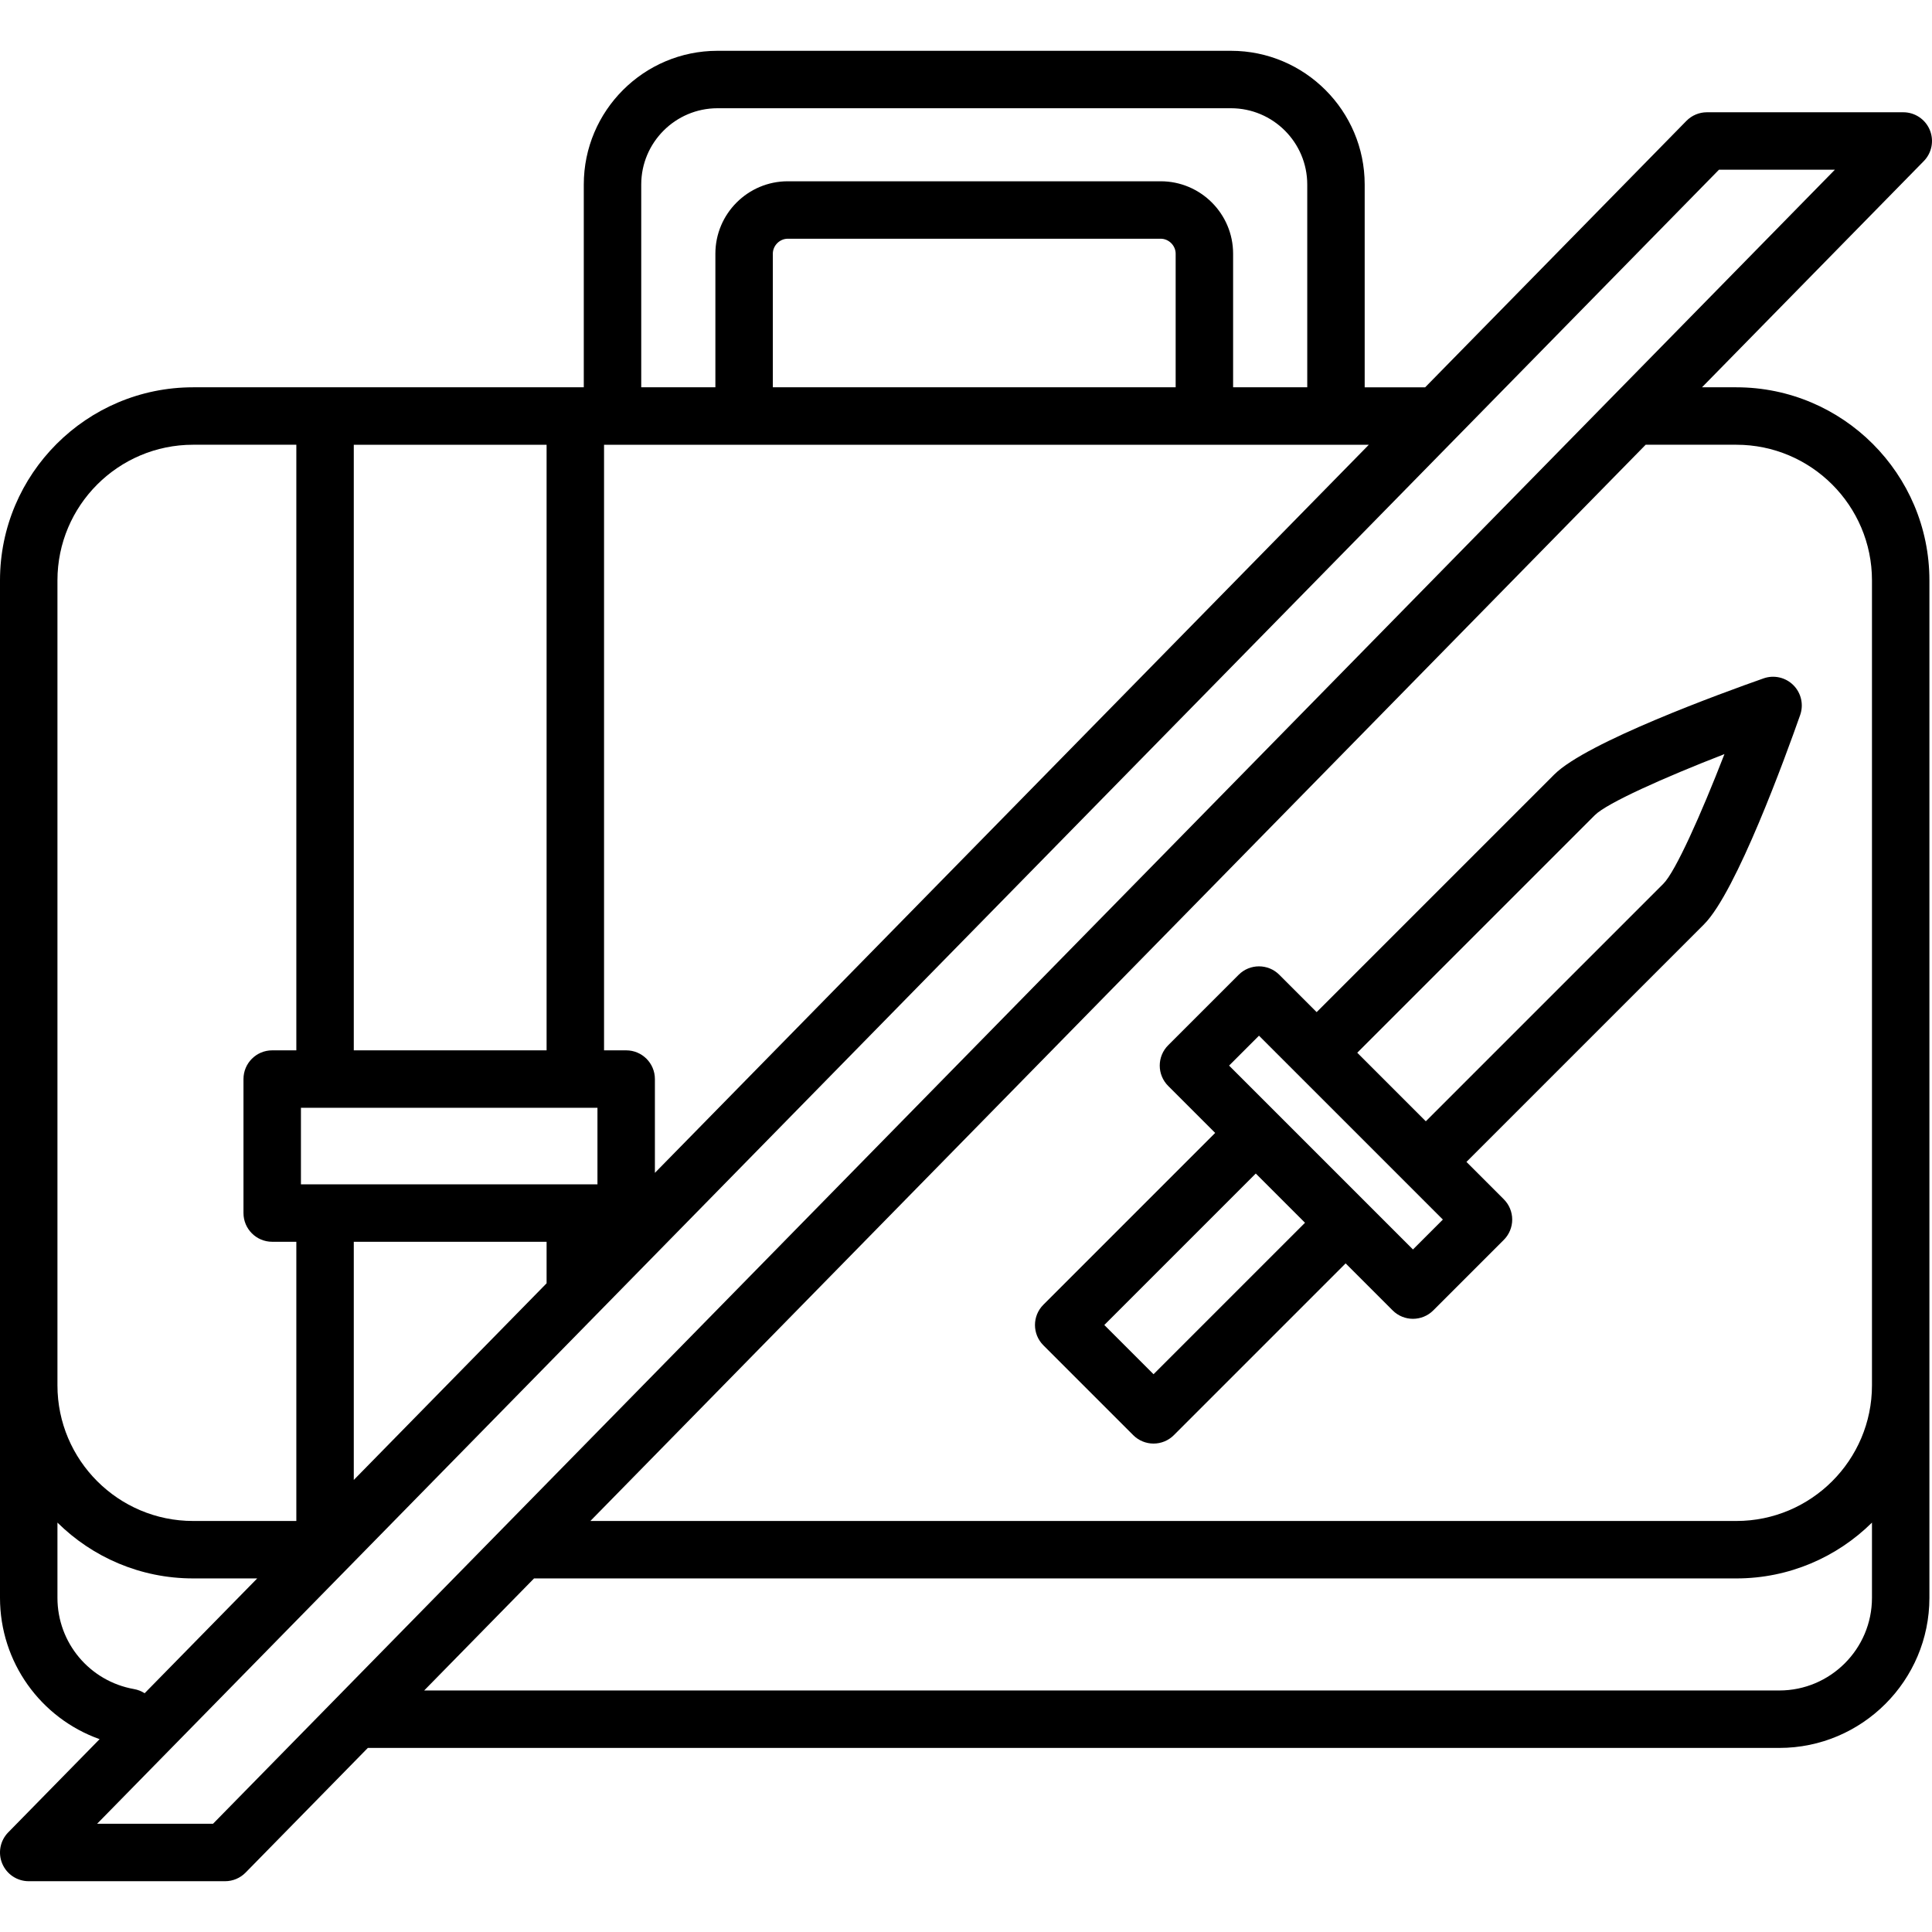
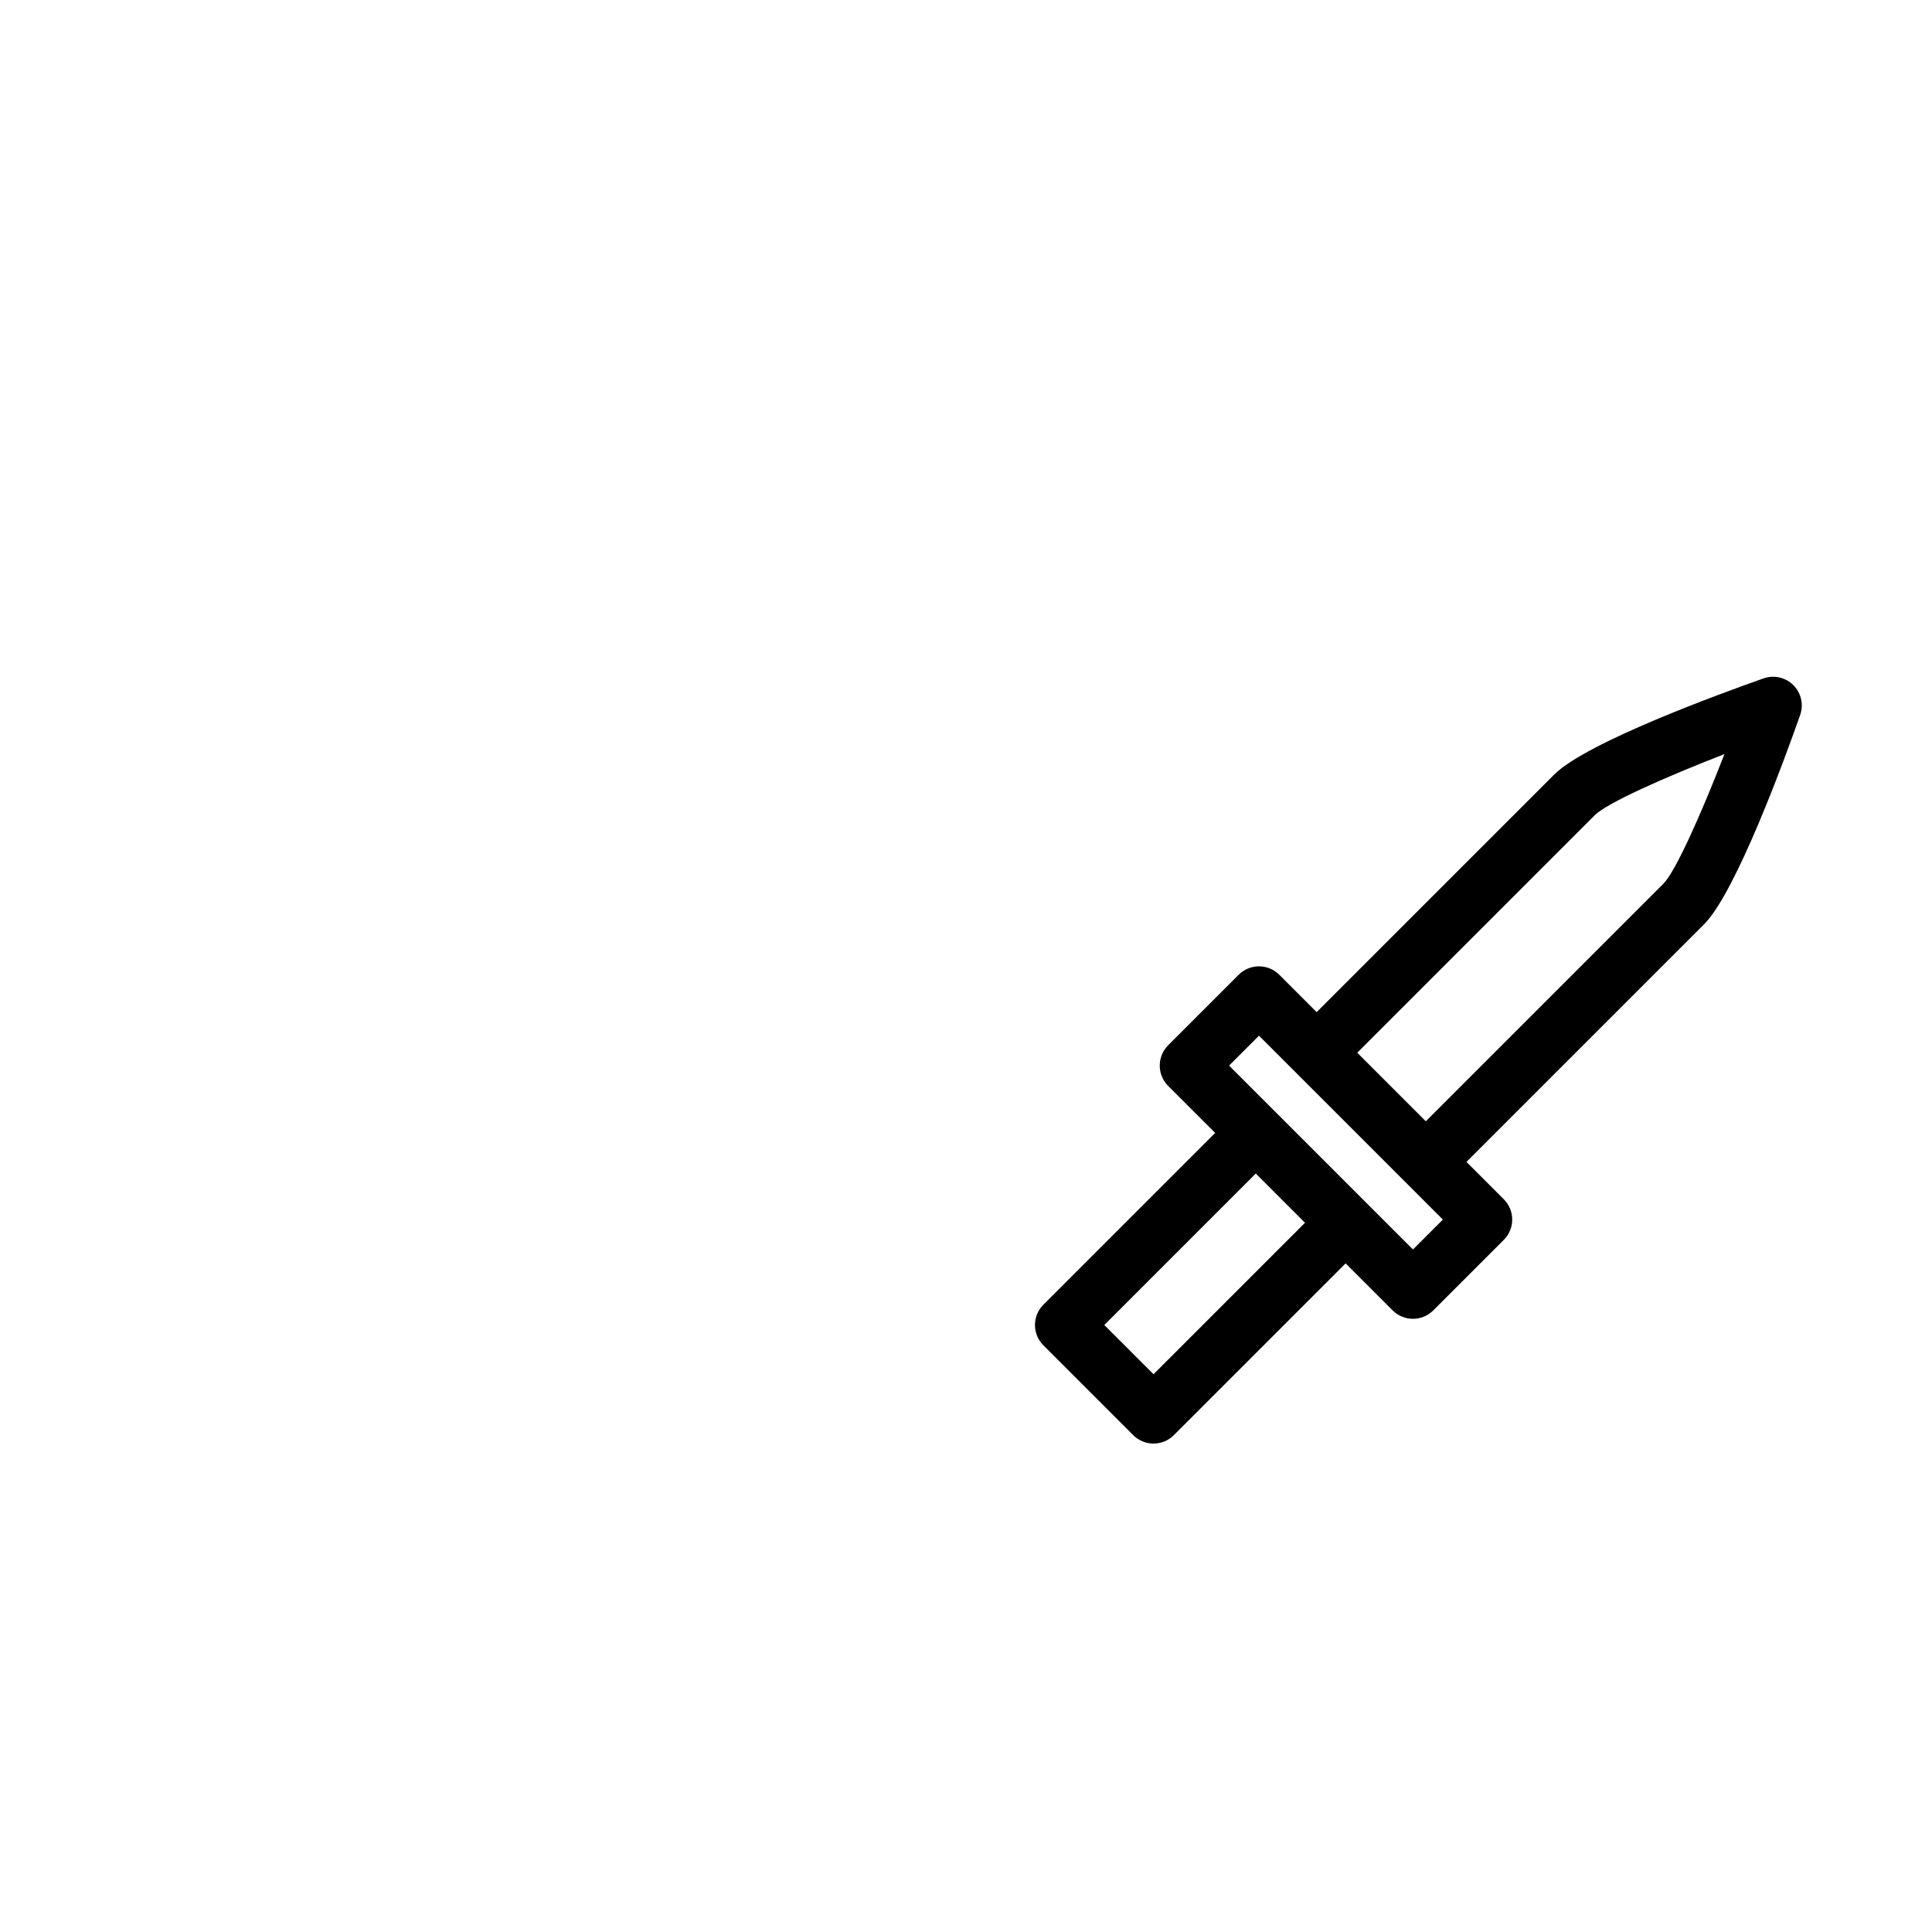
<svg xmlns="http://www.w3.org/2000/svg" fill="#000000" height="800px" width="800px" version="1.1" id="Layer_1" viewBox="0 0 512 512" xml:space="preserve">
  <g>
    <g>
-       <path d="M460.149,102.638h-9.104l58.778-59.944c2.147-2.188,2.77-5.451,1.583-8.277s-3.953-4.665-7.018-4.665h-52.039    c-2.045,0-4.004,0.823-5.435,2.283l-69.23,70.603h-16.027v-53.74c0-19.539-15.897-35.436-35.436-35.436H190.146    c-19.539,0-35.436,15.897-35.436,35.436v53.74h-2.245h-66.32H51.167C22.954,102.638,0,125.59,0,153.804v33.532v179.796v56.308    c0,17.061,10.773,31.893,26.397,37.456l-24.22,24.702c-2.147,2.188-2.77,5.451-1.583,8.277c1.186,2.826,3.953,4.665,7.018,4.665    h52.039c2.045,0,4.004-0.823,5.435-2.283l32.394-33.038h374.056c21.934,0,39.778-17.844,39.778-39.778v-56.308V187.336v-33.532    C511.315,125.59,488.362,102.638,460.149,102.638z M169.934,48.897L169.934,48.897c0-11.145,9.067-20.212,20.212-20.212h136.076    c11.145,0,20.212,9.067,20.212,20.212v53.74h-19.648V67.232c0-10.583-8.61-19.192-19.193-19.192h-98.818    c-10.583,0-19.192,8.61-19.192,19.192v35.406h-19.649V48.897z M311.562,67.232v35.406H204.807V67.232    c0-2.151,1.818-3.968,3.968-3.968h98.818C309.744,63.264,311.562,65.082,311.562,67.232z M160.078,117.862h202.679    L173.556,310.818v-24.853c0-4.205-3.408-7.613-7.612-7.613h-5.866V117.862z M93.757,117.862h51.096v160.491H93.757V117.862z     M79.75,293.575h6.395h66.32h5.867v20.283H79.75V293.575z M144.853,329.083v11.007L93.757,392.2v-63.117H144.853z M15.224,187.336    v-33.532c0-19.818,16.124-35.943,35.943-35.943h27.365v160.491h-6.395c-4.204,0-7.612,3.407-7.612,7.612v35.507    c0,4.205,3.408,7.612,7.612,7.612h6.395v73.991H51.167c-19.819,0-35.943-16.124-35.943-35.943V187.336z M15.224,423.44v-19.935    c9.247,9.138,21.946,14.792,35.943,14.792h17l-29.837,30.428c-0.83-0.536-1.778-0.92-2.812-1.102    C23.76,445.542,15.224,435.371,15.224,423.44z M56.454,483.315H25.737l429.81-438.34h30.718L56.454,483.315z M496.091,423.441    c0,13.538-11.015,24.554-24.555,24.554H112.409l29.118-29.697h318.622c13.997,0,26.695-5.654,35.942-14.792V423.441z     M496.091,187.336v179.796c0,19.818-16.124,35.943-35.942,35.943H156.455l279.662-285.214h24.032v0.001    c19.818,0,35.942,16.124,35.942,35.943V187.336z" />
-     </g>
+       </g>
  </g>
  <g>
    <g>
      <path d="M475.264,181.576c-2.07-2.071-5.145-2.771-7.906-1.797c-10.849,3.814-46.914,16.922-55.464,25.472l-62.97,62.97    l-9.899-9.899c-2.972-2.972-7.792-2.972-10.764,0l-18.689,18.688c-1.428,1.428-2.23,3.363-2.23,5.383    c0,2.02,0.802,3.954,2.23,5.383l12.459,12.459l-45.522,45.523c-2.974,2.972-2.974,7.791-0.001,10.764l23.81,23.811    c1.427,1.427,3.363,2.229,5.382,2.229c2.019,0,3.955-0.802,5.382-2.229l45.523-45.523l12.46,12.46    c1.486,1.486,3.435,2.229,5.382,2.229s3.896-0.743,5.382-2.229l18.689-18.689c1.428-1.428,2.23-3.363,2.23-5.383    c0-2.02-0.802-3.954-2.23-5.383l-9.898-9.899l62.97-62.969c0-0.001,0-0.001,0-0.001c8.549-8.551,21.657-44.614,25.471-55.464    C478.034,186.721,477.335,183.647,475.264,181.576z M305.7,364.186l-13.046-13.046l40.141-40.141l13.046,13.046L305.7,364.186z     M374.45,331.123l-12.456-12.457c-0.001-0.001-0.002-0.003-0.003-0.004l-23.811-23.811l-0.001-0.001l-12.459-12.458l7.924-7.924    l9.892,9.892c0.002,0.002,0.004,0.005,0.007,0.007l28.933,28.932c0.001,0.001,0.002,0.002,0.003,0.003l9.895,9.895L374.45,331.123    z M440.826,234.182l-62.97,62.97l-18.167-18.167l62.97-62.97c3.165-3.165,18.231-9.921,34.339-16.172    C450.749,215.95,443.992,231.015,440.826,234.182z" />
    </g>
  </g>
</svg>